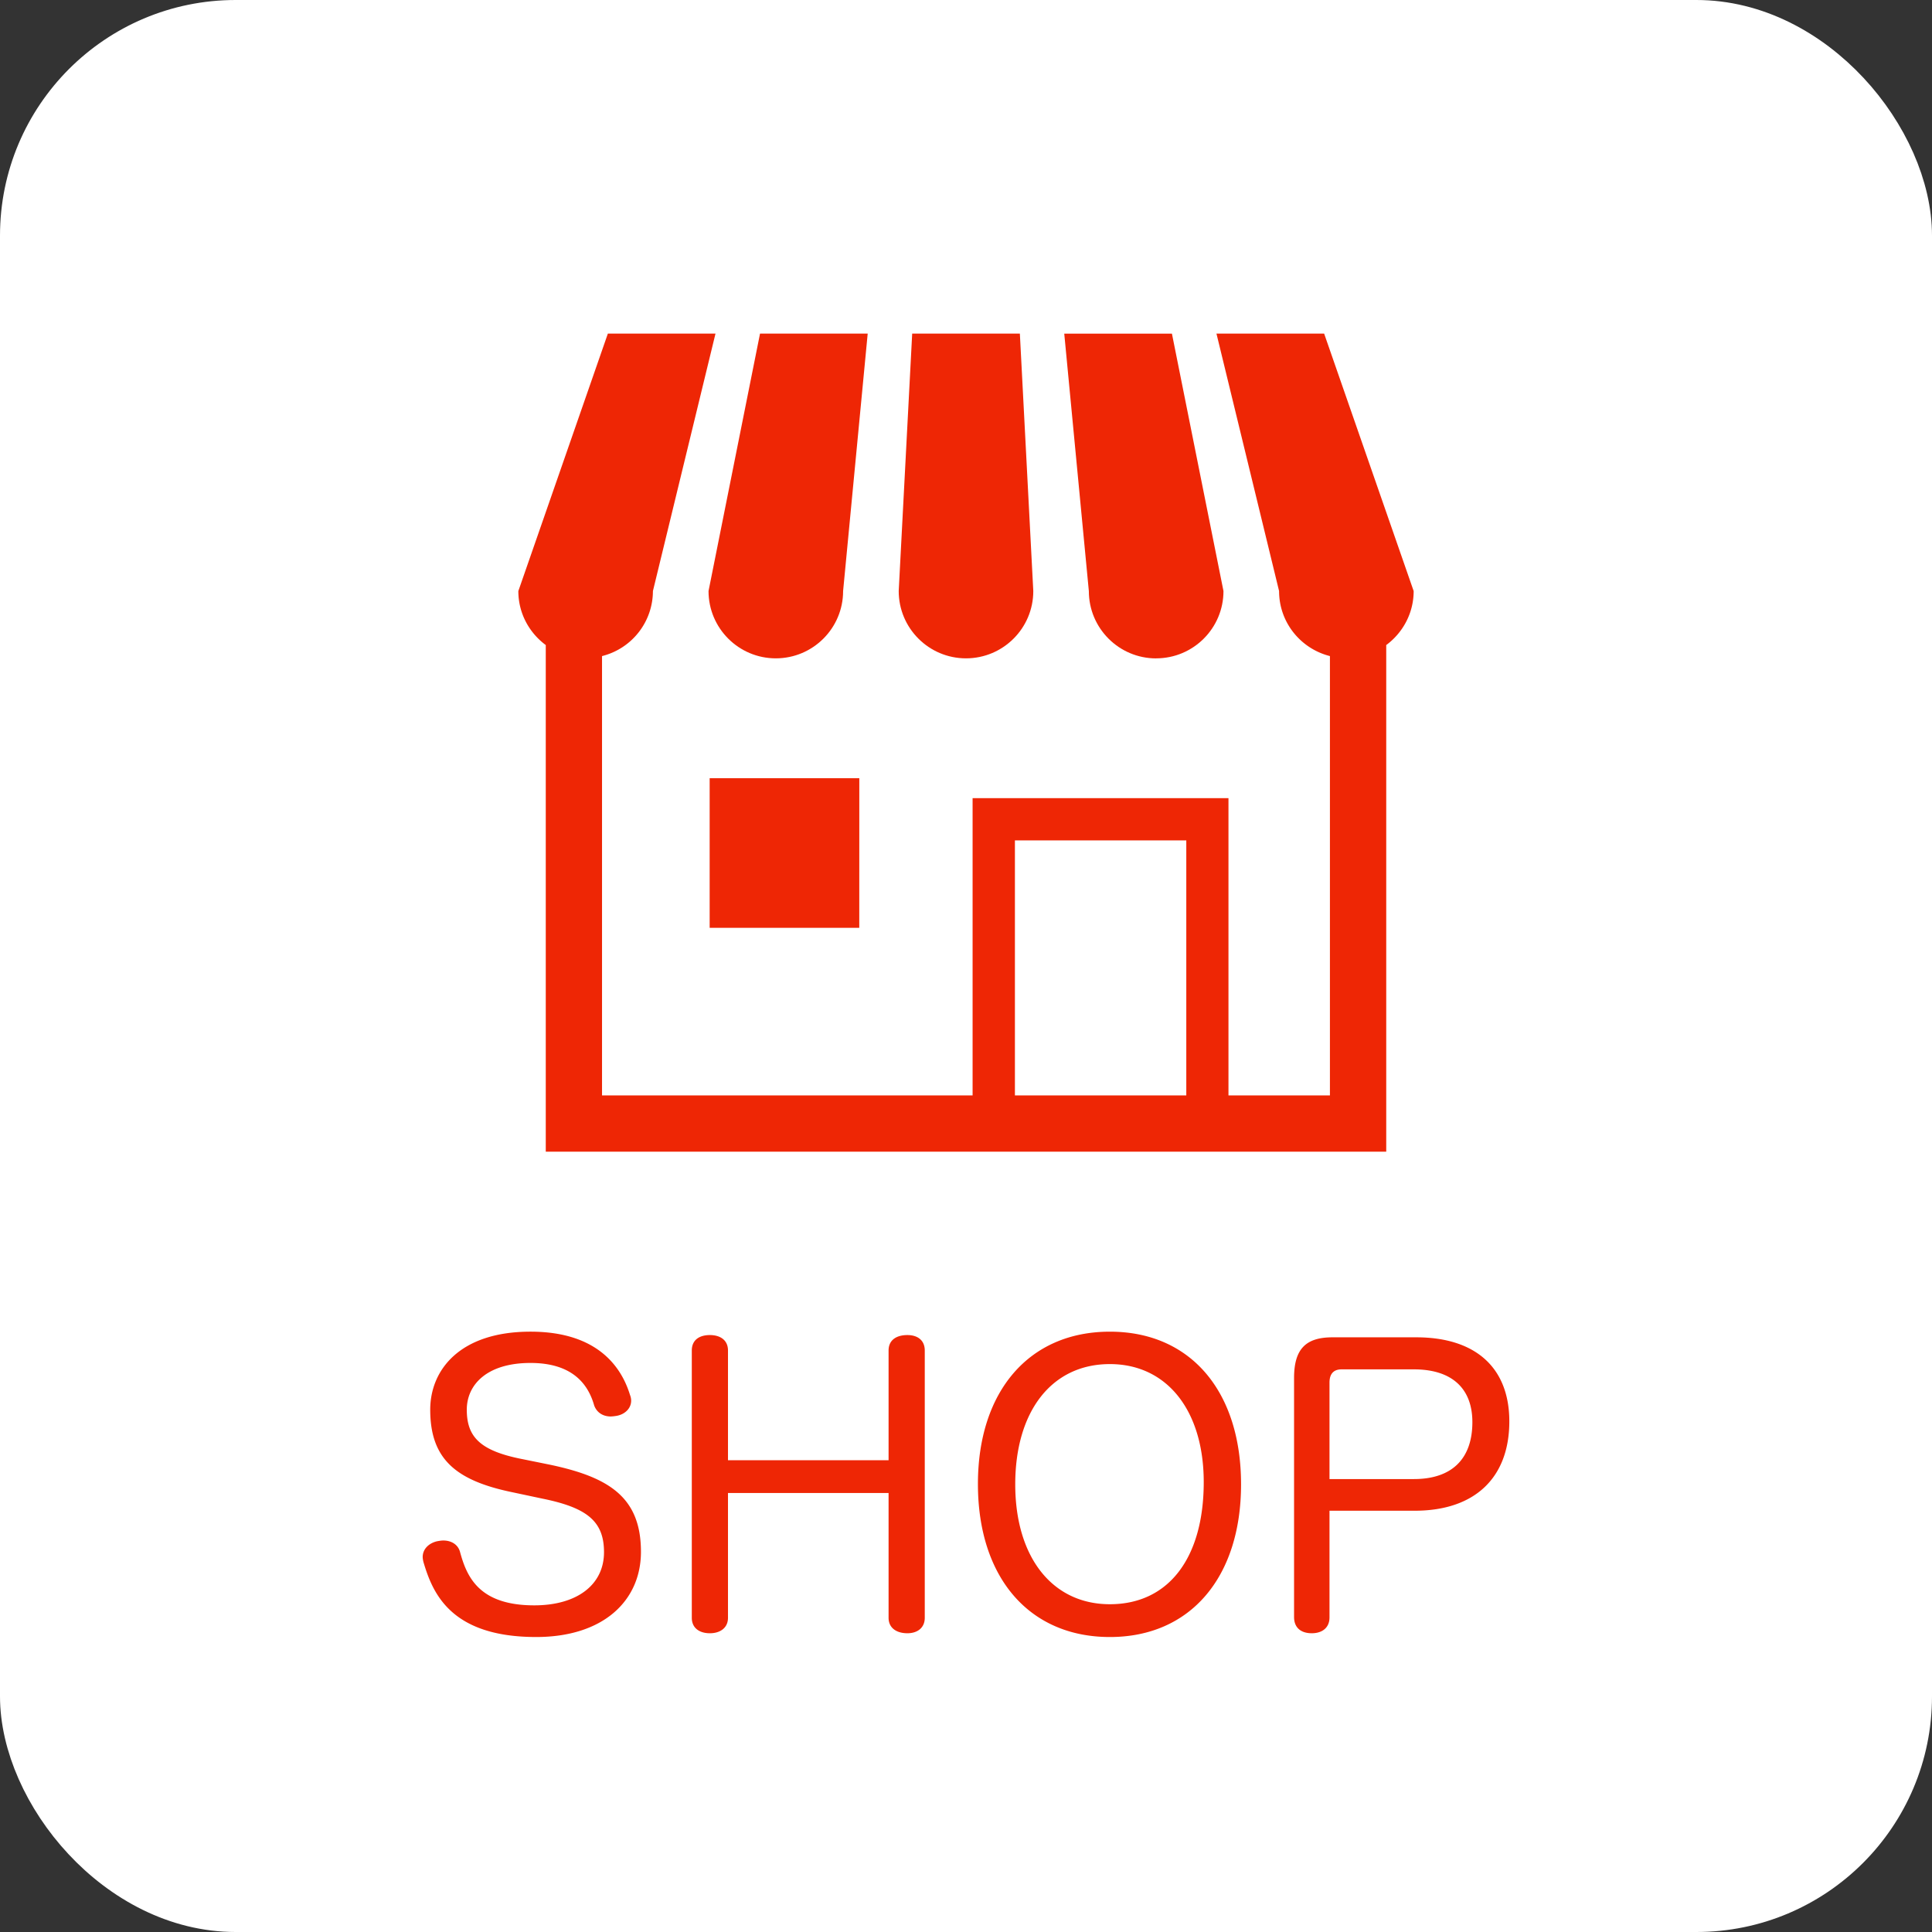
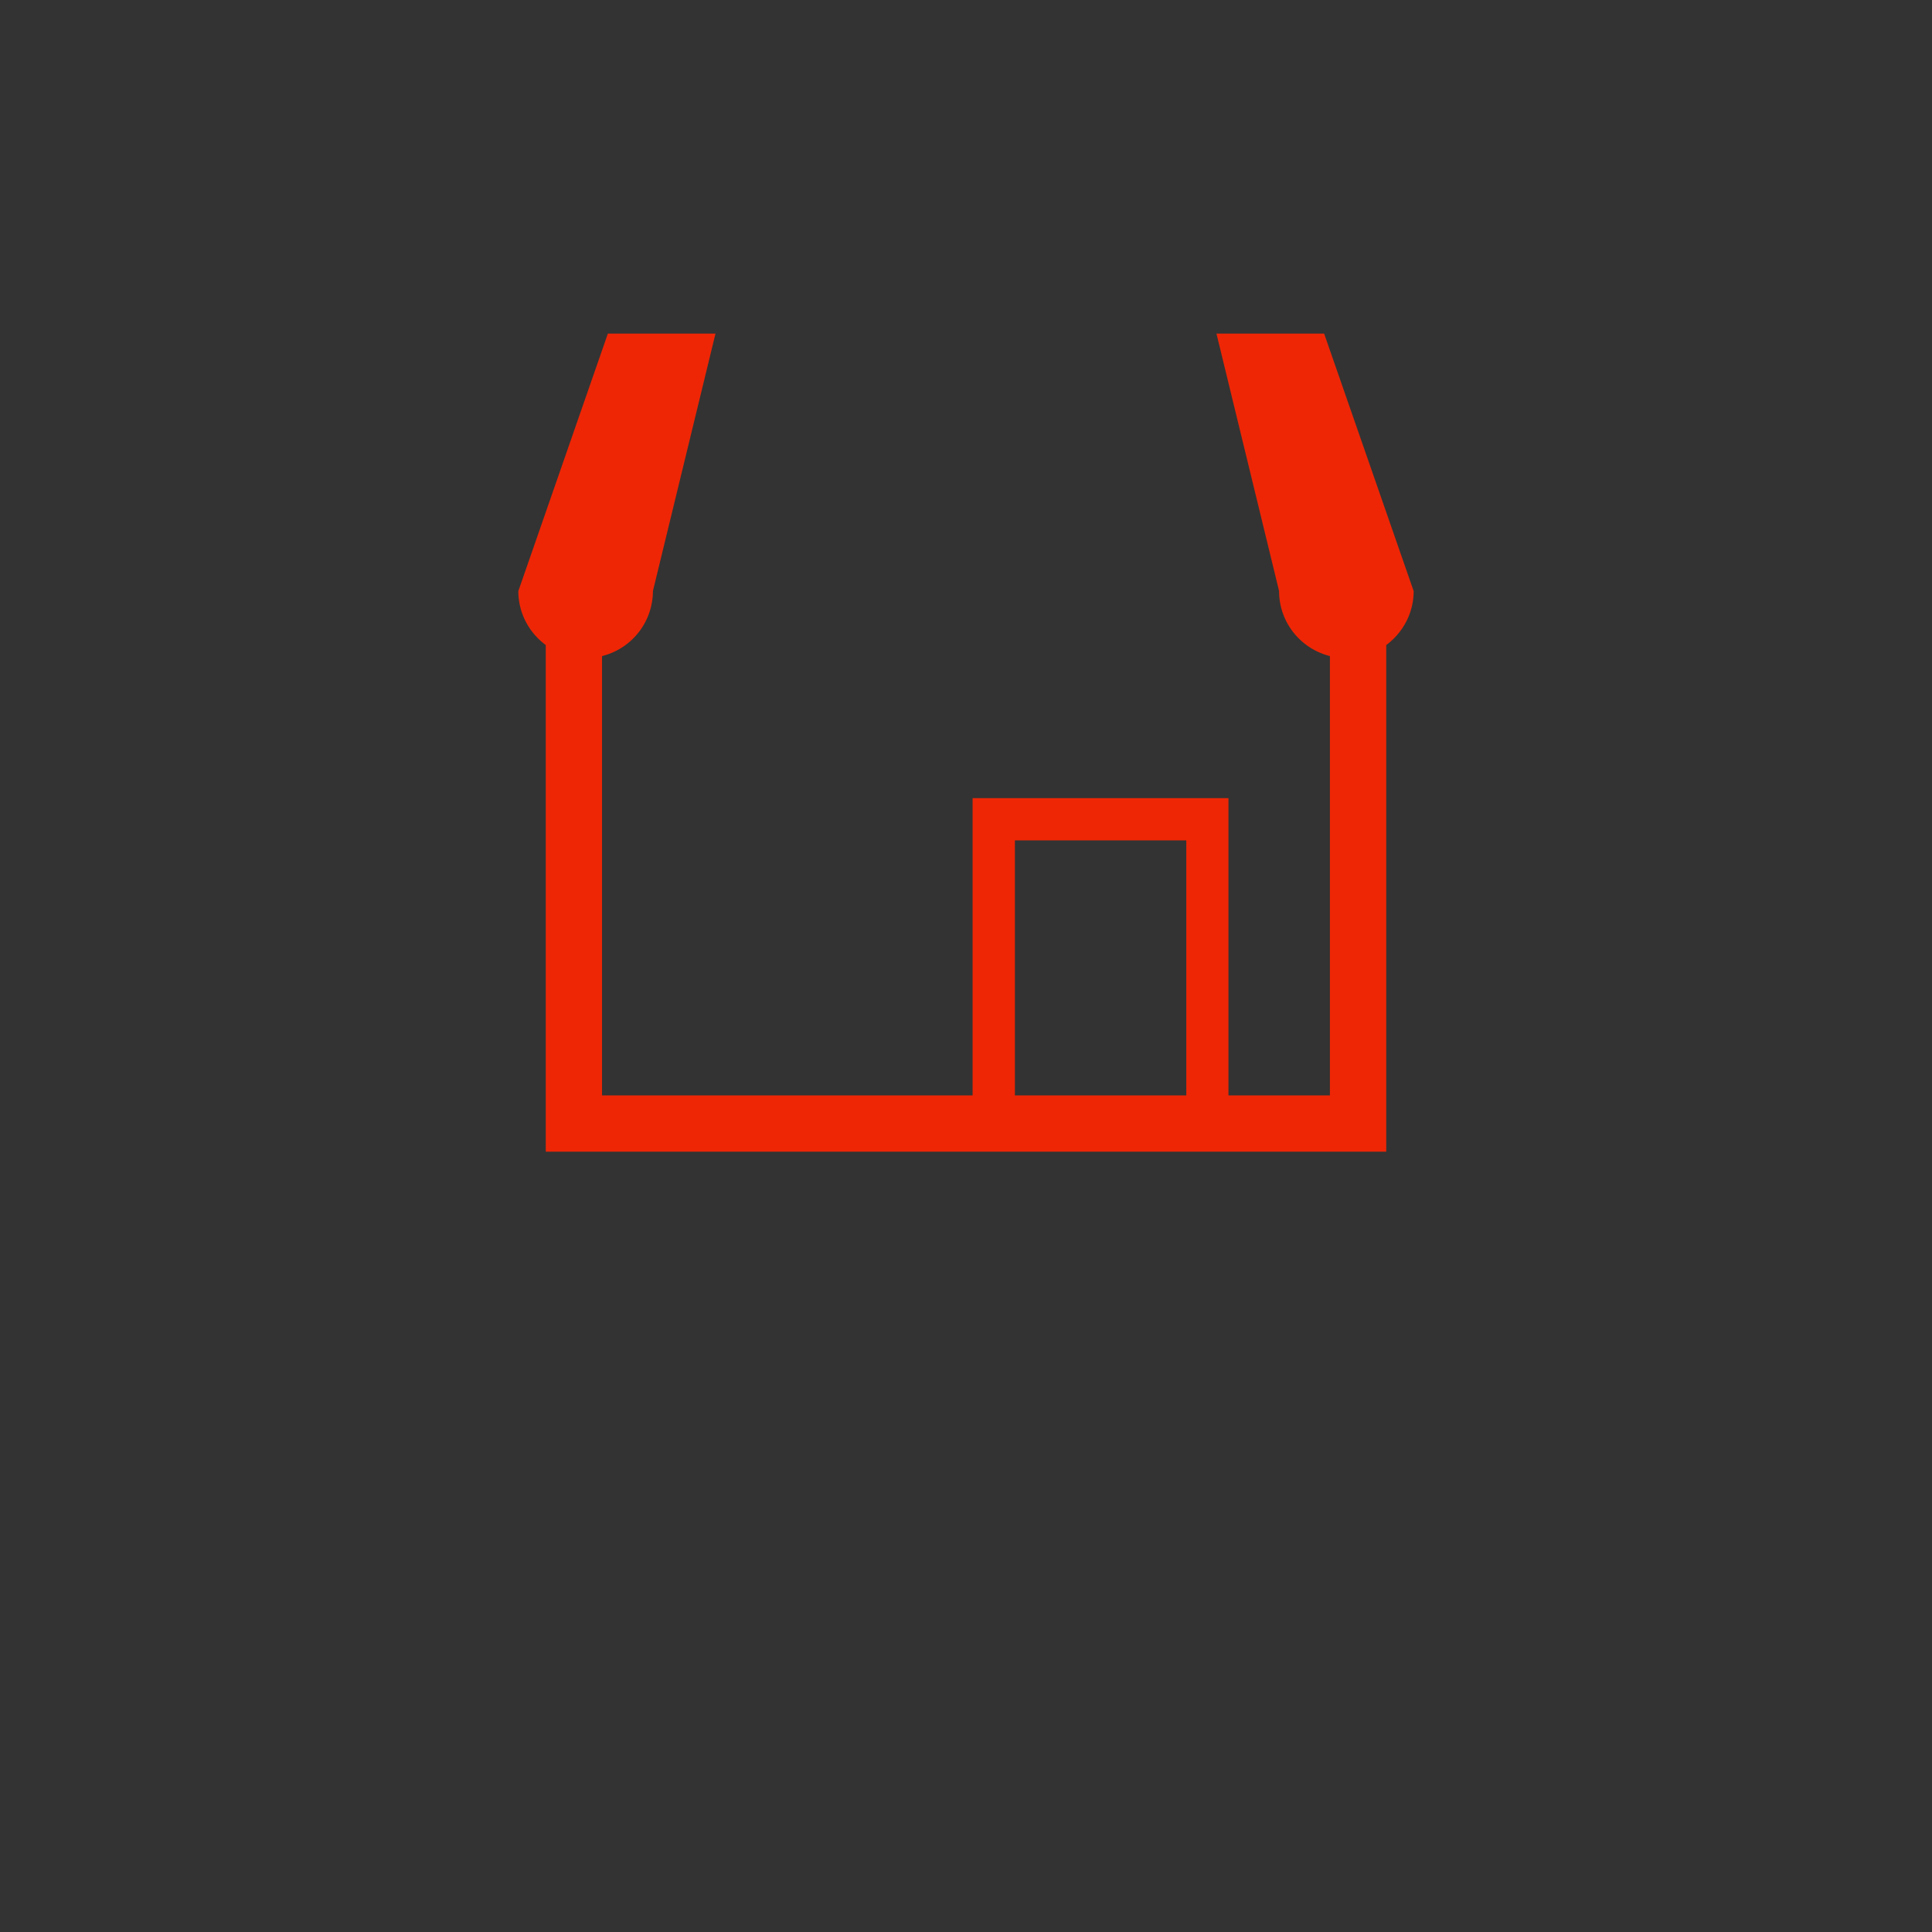
<svg xmlns="http://www.w3.org/2000/svg" width="41" height="41" fill="none">
  <rect width="100%" height="100%" fill="#333333" stroke="none" />
-   <rect width="40" height="40" x=".5" y=".5" fill="#fff" stroke="#fff" rx="4.5" />
-   <path fill="#EE2605" d="M16.464 13.971c.789 0 1.428-.64 1.428-1.428l.522-5.464h-2.285l-1.093 5.464c0 .789.64 1.428 1.428 1.428M20.5 13.971c.789 0 1.428-.64 1.428-1.428l-.285-5.464h-2.285l-.286 5.464c0 .789.64 1.428 1.428 1.428M24.536 13.971c.789 0 1.428-.64 1.428-1.428L24.87 7.08h-2.285l.522 5.464c0 .789.64 1.428 1.428 1.428" />
  <path fill="#EE2605" d="M28.1 7.079h-2.285l1.329 5.464c0 .668.46 1.224 1.079 1.38v9.323H26.07v-6.308h-5.43v6.308h-7.864v-9.323a1.425 1.425 0 0 0 1.08-1.38l1.328-5.464H12.9L11 12.543c0 .471.23.885.582 1.146V24.44h17.836V13.689c.351-.26.582-.675.582-1.146zm-2.925 16.167h-3.637v-5.412h3.637z" />
-   <path fill="#EE2605" d="M18.236 16.515H15.06v3.175h3.175zM28.214 32.06v2.264c0 .224-.16.336-.376.336-.224 0-.376-.112-.376-.344v-5.072c0-.616.248-.864.816-.864h1.776c1.264 0 1.976.648 1.976 1.784 0 1.2-.736 1.896-2.008 1.896zm0-.672h1.792c.808 0 1.24-.432 1.24-1.208 0-.72-.44-1.12-1.24-1.12H28.47c-.176 0-.256.104-.256.28zM23.553 28.26c1.712 0 2.784 1.264 2.784 3.24 0 1.968-1.072 3.24-2.784 3.24s-2.8-1.264-2.8-3.248c0-1.96 1.08-3.232 2.8-3.232m0 .688c-1.24 0-2.008 1.008-2.008 2.552s.784 2.544 2.008 2.544c1.248 0 1.992-.984 1.992-2.592 0-1.512-.776-2.504-1.992-2.504M18.857 30.988V28.66c0-.224.168-.328.4-.328.208 0 .368.104.368.328v5.672c0 .216-.16.328-.368.328-.232 0-.4-.112-.4-.328v-2.648h-3.408v2.648c0 .216-.168.328-.384.328-.224 0-.384-.112-.384-.328V28.66c0-.224.16-.328.384-.328.216 0 .384.104.384.328v2.328zM11.082 30.964l.592.12c1.248.264 1.928.688 1.928 1.848 0 1.032-.792 1.808-2.224 1.808-1.824 0-2.2-.944-2.392-1.592q-.014-.058-.016-.104c0-.176.136-.296.304-.336.048-.008.088-.016.136-.016.152 0 .304.072.352.24.144.536.408 1.136 1.576 1.136.912 0 1.48-.44 1.48-1.128 0-.656-.36-.944-1.304-1.136l-.64-.136c-1.2-.248-1.744-.704-1.744-1.752 0-.84.624-1.656 2.128-1.656 1.44 0 1.936.768 2.112 1.344q.024.06.024.12c0 .168-.136.288-.296.32a1 1 0 0 1-.136.016c-.144 0-.288-.064-.352-.232-.128-.456-.464-.904-1.352-.904-.928 0-1.352.464-1.352.992 0 .576.28.872 1.176 1.048" />
</svg>